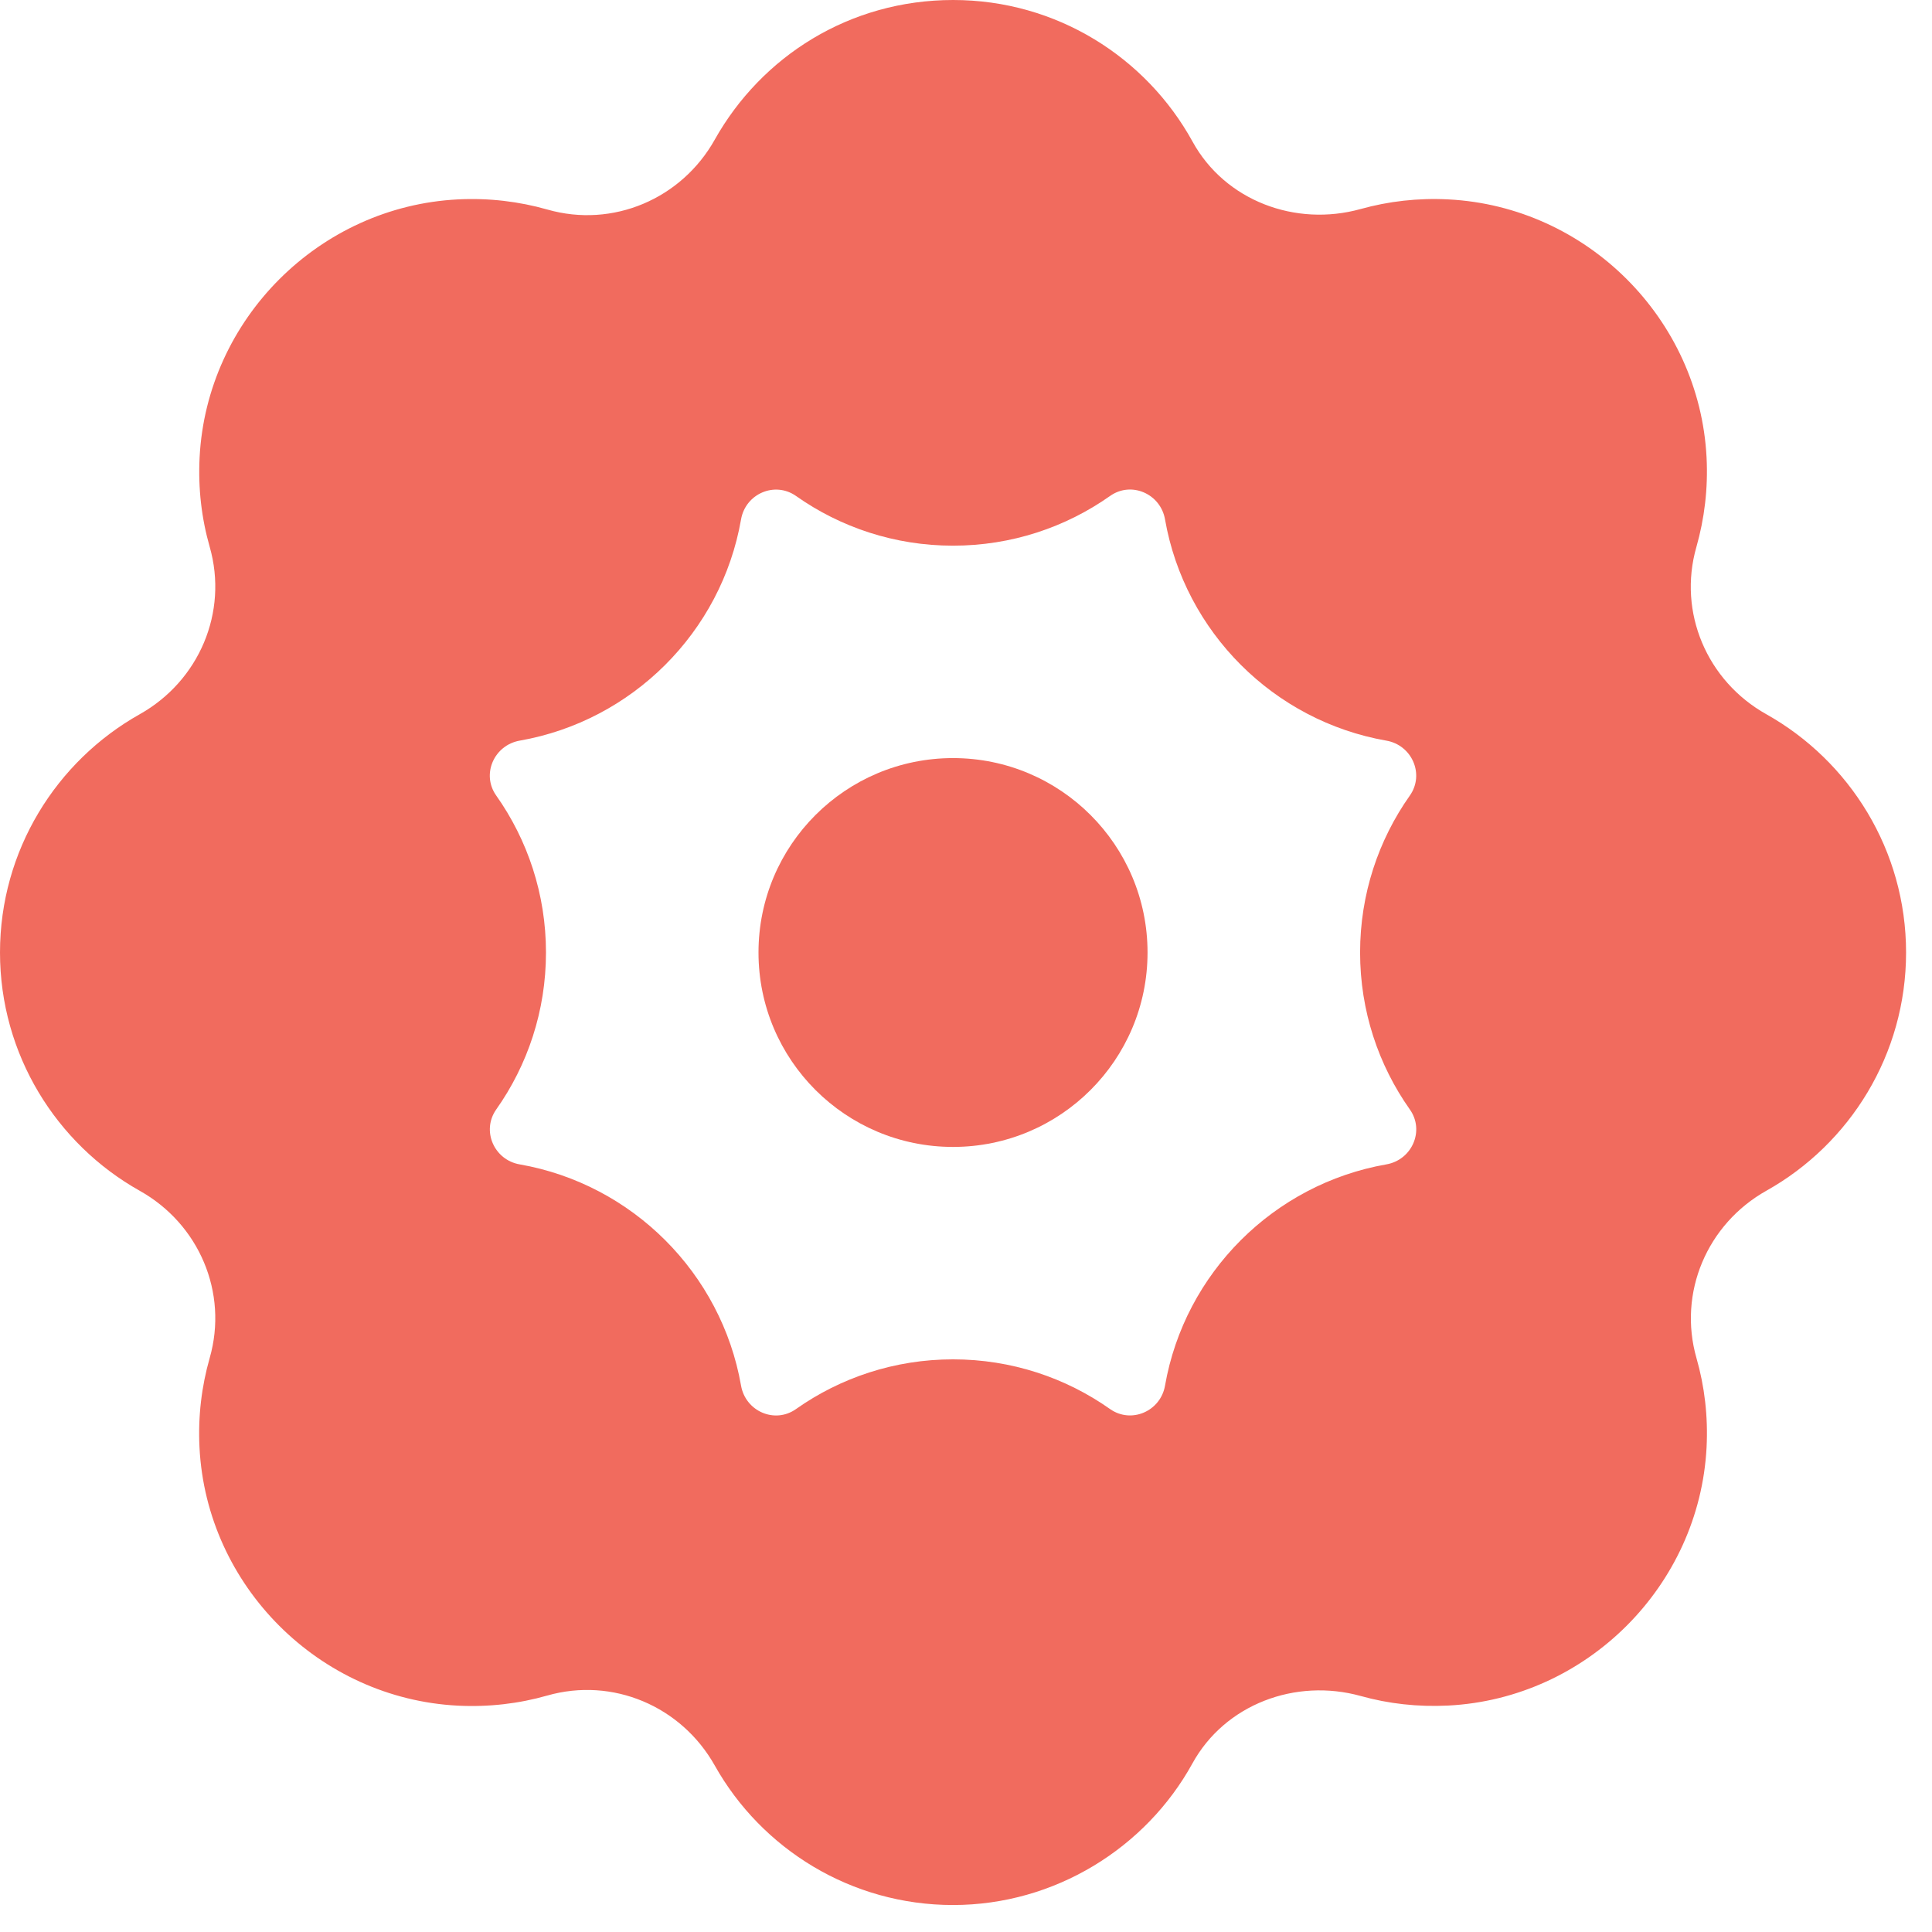
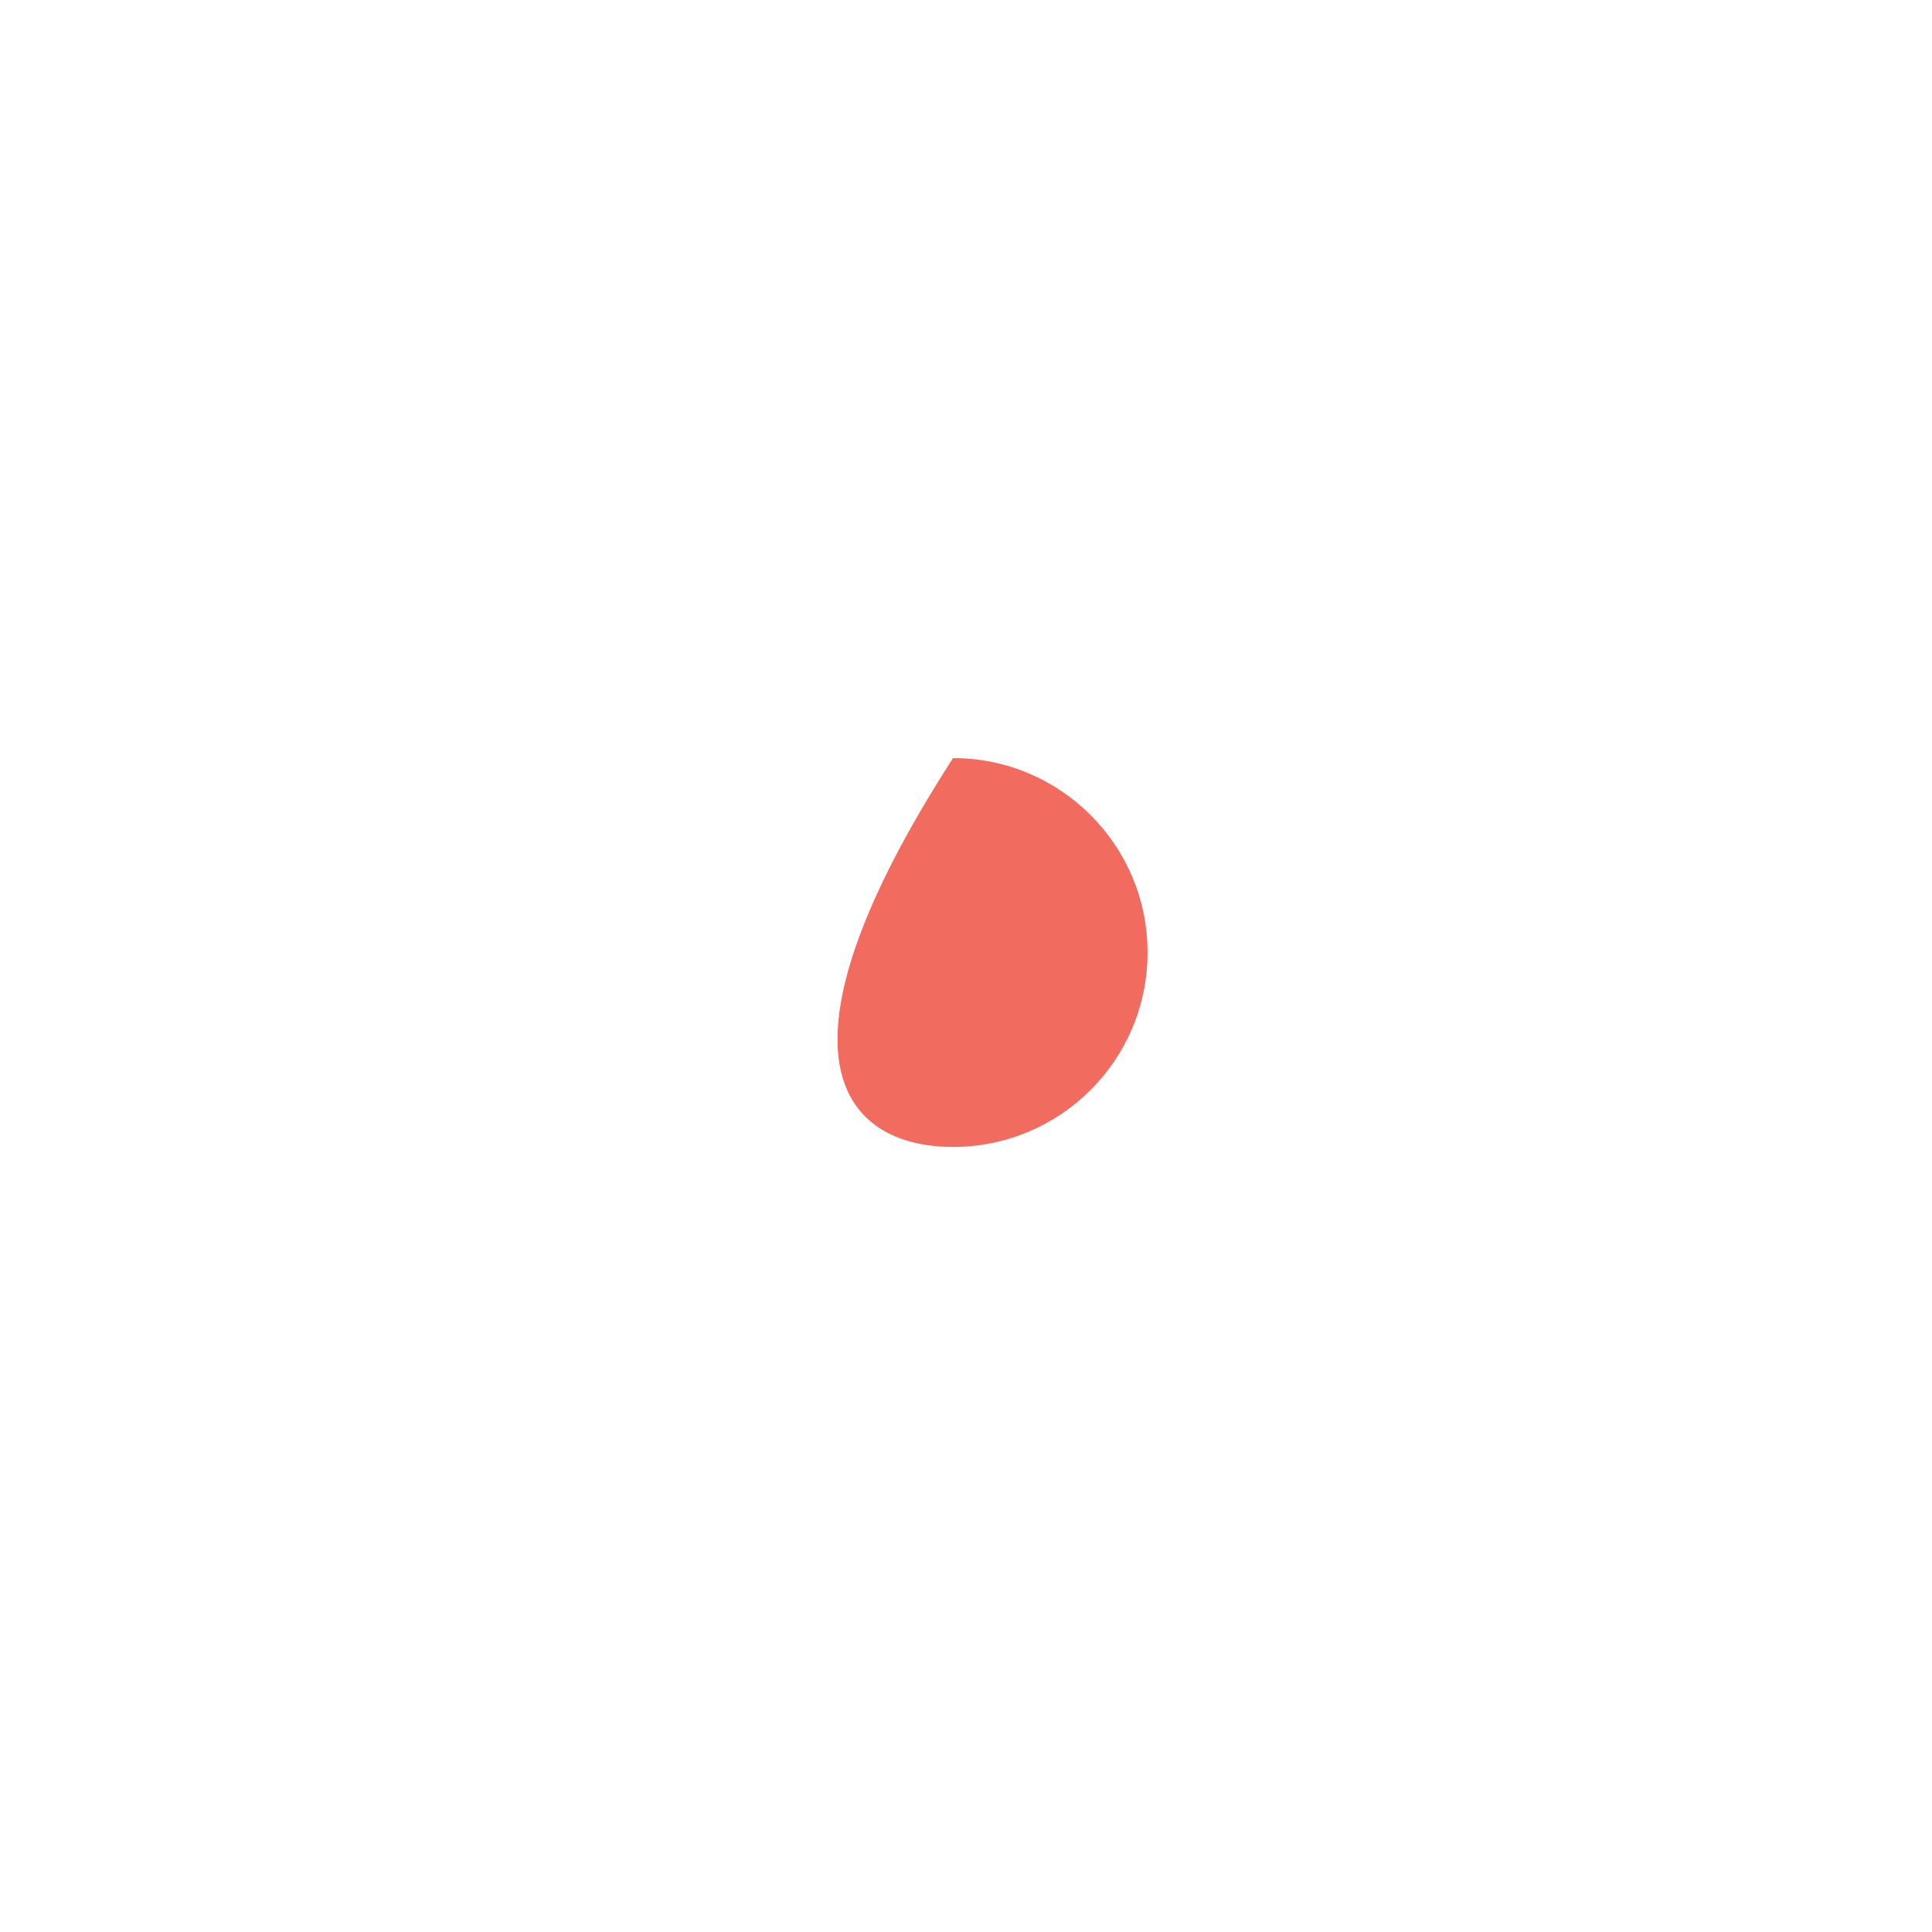
<svg xmlns="http://www.w3.org/2000/svg" width="57" height="57" viewBox="0 0 57 57" fill="none">
-   <path d="M56.235 28.102C56.235 25.089 54.573 22.454 52.114 21.073C50.361 20.093 49.496 18.067 50.049 16.137C50.286 15.303 50.396 14.416 50.349 13.495C50.14 9.411 46.816 6.092 42.732 5.883C41.833 5.836 40.961 5.939 40.142 6.167C38.221 6.701 36.143 5.923 35.184 4.178C33.816 1.692 31.173 0 28.121 0C25.068 0 22.469 1.661 21.088 4.119C20.107 5.87 18.079 6.735 16.149 6.182C15.315 5.945 14.427 5.836 13.506 5.883C9.419 6.092 6.098 9.414 5.889 13.495C5.842 14.413 5.948 15.3 6.186 16.131C6.739 18.063 5.873 20.09 4.121 21.073C1.659 22.457 0 25.095 0 28.102C0 31.109 1.662 33.751 4.121 35.131C5.873 36.111 6.739 38.138 6.186 40.067C5.948 40.901 5.839 41.788 5.886 42.709C6.095 46.793 9.419 50.112 13.506 50.322C14.424 50.368 15.312 50.262 16.142 50.025C18.076 49.472 20.104 50.337 21.088 52.089C22.469 54.549 25.109 56.204 28.117 56.204C31.126 56.204 33.81 54.515 35.178 52.03C36.14 50.281 38.221 49.504 40.145 50.037C40.961 50.265 41.829 50.365 42.729 50.319C46.816 50.109 50.136 46.787 50.349 42.706C50.396 41.788 50.29 40.901 50.052 40.071C49.499 38.138 50.365 36.111 52.117 35.128C54.579 33.748 56.235 31.109 56.235 28.102ZM34.372 40.879C34.241 41.635 33.379 42.013 32.751 41.572C31.442 40.648 29.842 40.105 28.117 40.105C26.393 40.105 24.793 40.648 23.484 41.572C22.856 42.016 21.994 41.635 21.863 40.879C21.282 37.56 18.654 34.934 15.333 34.353C14.577 34.222 14.199 33.36 14.64 32.733C15.565 31.424 16.108 29.826 16.108 28.102C16.108 26.378 15.565 24.78 14.64 23.471C14.196 22.844 14.577 21.985 15.333 21.851C18.648 21.27 21.282 18.654 21.863 15.325C21.994 14.569 22.856 14.192 23.484 14.632C24.793 15.556 26.393 16.099 28.117 16.099C29.842 16.099 31.442 15.556 32.751 14.632C33.379 14.188 34.241 14.569 34.372 15.325C34.953 18.644 37.577 21.27 40.901 21.851C41.657 21.982 42.036 22.844 41.595 23.471C40.67 24.78 40.127 26.378 40.127 28.102C40.127 29.826 40.67 31.424 41.595 32.733C42.039 33.36 41.657 34.222 40.901 34.353C37.581 34.934 34.953 37.557 34.372 40.879Z" fill="#F16B5E" />
-   <path d="M28.117 33.838C31.287 33.838 33.856 31.27 33.856 28.102C33.856 24.934 31.287 22.366 28.117 22.366C24.947 22.366 22.378 24.934 22.378 28.102C22.378 31.27 24.947 33.838 28.117 33.838Z" fill="#F16B5E" />
+   <path d="M28.117 33.838C31.287 33.838 33.856 31.27 33.856 28.102C33.856 24.934 31.287 22.366 28.117 22.366C22.378 31.27 24.947 33.838 28.117 33.838Z" fill="#F16B5E" />
</svg>